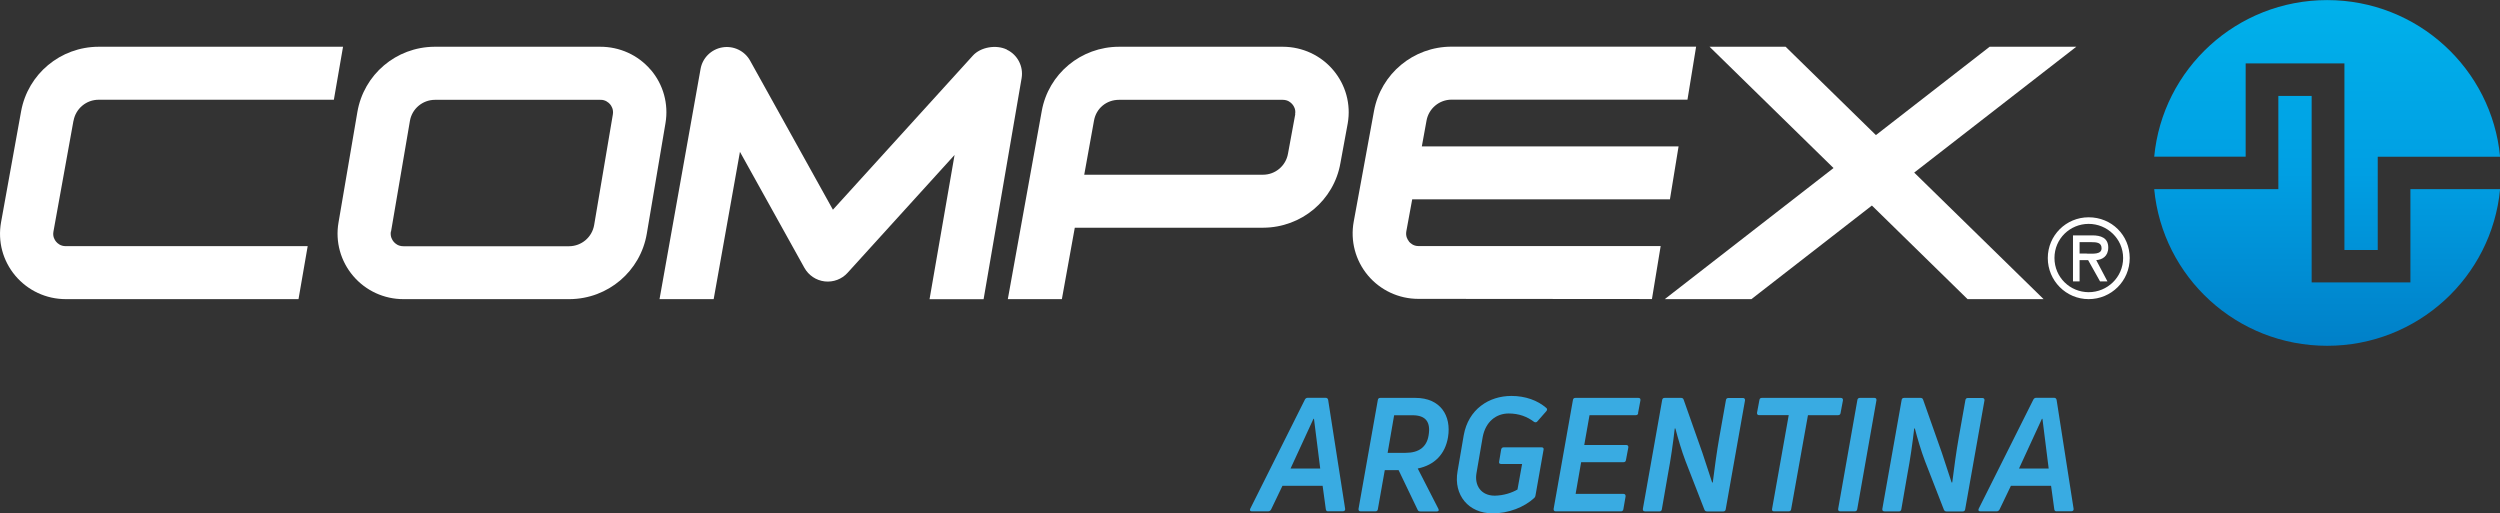
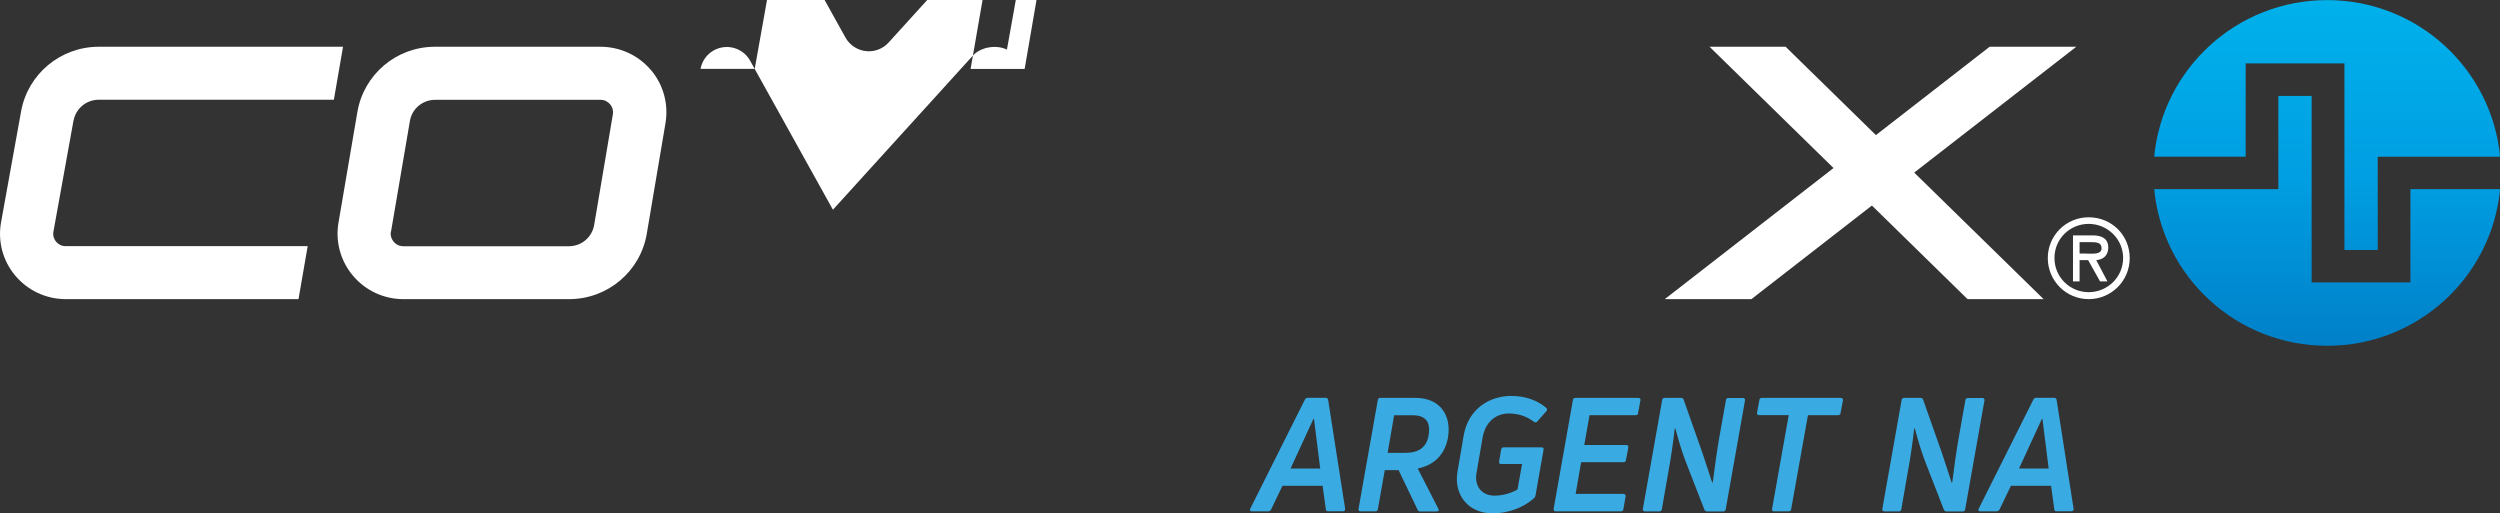
<svg xmlns="http://www.w3.org/2000/svg" id="Capa_1" data-name="Capa 1" viewBox="0 0 280.73 57.64">
  <rect x="0" y="0" width="280.73" height="57.64" fill="#333333" stroke="none" />
  <defs>
    <style>      .cls-1 {        fill: #fff;      }      .cls-2 {        clip-rule: evenodd;        fill: none;      }      .cls-3 {        fill: url(#Degradado_sin_nombre);      }      .cls-4 {        fill: #39abe2;      }      .cls-5 {        clip-path: url(#clippath);      }    </style>
    <clipPath id="clippath">
      <path class="cls-2" d="M255.84,10.77v10.47h-13.94c.93,9.87,9.26,17.59,19.42,17.59s18.49-7.72,19.42-17.59h-10.07v10.47h-11.09V10.77h-3.74ZM241.9,17.59h10.27V7.12h11.09v20.95h3.74v-10.47h13.74c-.93-9.87-9.27-17.59-19.42-17.59s-18.49,7.72-19.42,17.59Z" />
    </clipPath>
    <linearGradient id="Degradado_sin_nombre" data-name="Degradado sin nombre" x1="261.32" y1="38.83" x2="261.32" y2="0" gradientUnits="userSpaceOnUse">
      <stop offset="0" stop-color="#0080c8" />
      <stop offset=".5" stop-color="#009fe3" />
      <stop offset="1" stop-color="#00b1eb" />
    </linearGradient>
  </defs>
  <g class="cls-5">
    <rect class="cls-3" x="241.9" width="38.83" height="38.83" />
  </g>
-   <path class="cls-1" d="M113.07,5.57c-1.21-.59-2.96-.28-3.82.67l-15.72,17.31-9.3-16.74c-.61-1.1-1.86-1.7-3.11-1.49-1.25.21-2.23,1.18-2.45,2.41l-4.61,25.86h6.08l2.95-16.54,7.24,13.03c.47.84,1.32,1.41,2.28,1.52.96.11,1.92-.25,2.56-.96l12.02-13.24-2.81,16.2h6.07l4.27-24.83c.22-1.3-.45-2.61-1.64-3.18" />
+   <path class="cls-1" d="M113.07,5.57c-1.21-.59-2.96-.28-3.82.67l-15.72,17.31-9.3-16.74c-.61-1.1-1.86-1.7-3.11-1.49-1.25.21-2.23,1.18-2.45,2.41h6.08l2.95-16.54,7.24,13.03c.47.84,1.32,1.41,2.28,1.52.96.11,1.92-.25,2.56-.96l12.02-13.24-2.81,16.2h6.07l4.27-24.83c.22-1.3-.45-2.61-1.64-3.18" />
  <path class="cls-1" d="M8.26,13.55c.25-1.36,1.43-2.35,2.82-2.35h26.41s1.03-5.95,1.03-5.95H11.07c-4.28.01-7.94,3.06-8.7,7.25L.12,24.95c-.39,2.15.19,4.33,1.6,6.01,1.41,1.67,3.47,2.63,5.66,2.63h26.14l1.03-5.95H7.37c-.57,0-.91-.31-1.07-.5-.16-.19-.4-.58-.3-1.13l2.25-12.45Z" />
-   <path class="cls-1" d="M144.07,5.25h-18.4c-4.28,0-7.94,3.03-8.69,7.22l-3.81,21.12h6.07l1.45-8.02h21.16c4.3-.02,7.95-3.08,8.67-7.27l.82-4.45c.37-2.14-.22-4.31-1.63-5.98-1.4-1.66-3.46-2.61-5.64-2.62M145.45,12.81l-.82,4.45c-.24,1.36-1.42,2.36-2.81,2.36h-20.07l1.1-6.09c.25-1.37,1.4-2.32,2.8-2.32h18.4c.57,0,.91.31,1.07.5.16.19.41.57.31,1.11Z" />
-   <path class="cls-1" d="M158.22,27.11c-.16-.19-.4-.58-.3-1.14l.66-3.59h28.94s.97-5.94.97-5.94h-28.83s.53-2.91.53-2.91c.25-1.35,1.43-2.34,2.81-2.34h26.49s.97-5.95.97-5.95h-27.47c-4.27,0-7.93,3.04-8.7,7.22l-2.28,12.44c-.39,2.15.19,4.34,1.59,6.02,1.4,1.67,3.47,2.64,5.66,2.64l26.24.02.98-5.95h-27.21c-.57,0-.91-.34-1.07-.52" />
  <polygon class="cls-1" points="233.15 5.25 223.42 5.25 210.65 15.17 200.51 5.25 191.97 5.25 205.89 18.87 186.94 33.59 196.67 33.59 210.2 23.08 220.94 33.59 229.48 33.59 214.95 19.38 233.15 5.25" />
  <path class="cls-1" d="M73.06,7.83c-1.42-1.66-3.49-2.59-5.68-2.58h-18.6c-4.3.03-7.93,3.12-8.65,7.33l-2.12,12.42c-.37,2.15.24,4.34,1.66,6,1.41,1.65,3.46,2.59,5.63,2.59h18.67c4.3-.03,7.95-3.13,8.66-7.35l2.1-12.42c.36-2.15-.24-4.33-1.66-5.99M43.91,26l2.12-12.42c.23-1.36,1.41-2.36,2.8-2.37h18.59c.55-.02.92.31,1.08.49.16.19.41.58.32,1.14l-2.1,12.42c-.23,1.37-1.41,2.38-2.81,2.39h-18.61c-.59,0-.93-.31-1.09-.5-.16-.19-.41-.58-.32-1.15Z" />
  <path class="cls-1" d="M236.74,27.8c0-1.1-.84-1.37-1.8-1.37h-2.16v5.17h.74v-2.39h.96l1.34,2.39h.83l-1.26-2.39c.65-.05,1.35-.4,1.35-1.42M234.31,28.47h-.79v-1.28h1.28c.65,0,1.19.05,1.19.69,0,.72-.98.6-1.68.6Z" />
  <path class="cls-1" d="M234.54,24.4c-2.54,0-4.59,2.04-4.59,4.58s2.05,4.61,4.59,4.61,4.61-2.04,4.61-4.61-2.03-4.58-4.61-4.58M234.54,32.81c-2.08,0-3.84-1.66-3.84-3.84s1.76-3.83,3.84-3.83,3.87,1.67,3.87,3.83-1.77,3.84-3.87,3.84Z" />
  <g>
    <path class="cls-4" d="M149.15,57.42c-.16,0-.25-.07-.27-.23l-.36-2.64h-4.51l-1.28,2.67c-.07.12-.18.2-.32.2h-1.84c-.2,0-.25-.12-.18-.29l6.15-12.28c.07-.12.18-.18.3-.18h2.01c.16,0,.25.07.29.23l1.91,12.24c.02.16-.07.27-.25.27h-1.66ZM147.49,47.03l-2.57,5.58h3.33l-.7-5.58h-.07Z" />
    <path class="cls-4" d="M152.78,57.42c-.16,0-.25-.11-.23-.27l2.17-12.24c.02-.14.11-.23.27-.23h3.96c2.78,0,4.05,1.98,3.65,4.42-.32,1.89-1.5,3.12-3.4,3.51l2.32,4.53c.09.18.02.29-.18.29h-1.85c-.14,0-.25-.05-.3-.18l-2.14-4.46h-1.55l-.78,4.4c-.02.14-.11.23-.27.23h-1.66ZM155.83,50.85h2.01c1.5,0,2.37-.66,2.58-1.96.25-1.48-.3-2.26-1.8-2.26h-2.07l-.73,4.22Z" />
    <path class="cls-4" d="M167.57,57.64c-2.64,0-4.37-2.03-3.9-4.71l.69-4.03c.52-2.96,2.85-4.44,5.36-4.44,1.57,0,2.94.5,3.92,1.35.12.11.11.23,0,.36l-1.02,1.16c-.09.11-.23.12-.36.04-.75-.57-1.67-.94-2.85-.94-1.39,0-2.6.91-2.92,2.67l-.69,4.01c-.25,1.39.5,2.55,2.05,2.55.98-.02,1.87-.3,2.55-.69l.52-2.87h-2.37c-.18,0-.25-.11-.21-.27l.23-1.37c.04-.14.12-.23.29-.23h4.26c.16,0,.25.11.21.27l-.91,5.15c-.02.12-.05.18-.14.27-1.12,1.03-2.87,1.73-4.71,1.73Z" />
    <path class="cls-4" d="M183.96,46.39c-.02.14-.11.23-.27.23h-5.2l-.59,3.35h4.72c.16,0,.25.11.23.27l-.27,1.43c-.02.14-.11.23-.27.23h-4.76l-.62,3.56h5.38c.16,0,.25.11.23.29l-.25,1.44c-.02.14-.11.23-.27.23h-7.33c-.16,0-.25-.11-.23-.27l2.17-12.24c.02-.14.11-.23.27-.23h7.08c.18,0,.25.11.23.27l-.27,1.44Z" />
    <path class="cls-4" d="M184.71,57.42c-.18,0-.25-.11-.23-.27l2.17-12.24c.02-.14.11-.23.27-.23h1.85c.12,0,.25.05.29.2l2.1,5.95c.37,1.1.78,2.39,1.1,3.35h.07c.2-1.57.45-3.47.73-5.04l.75-4.22c.02-.14.12-.23.27-.23h1.64c.16,0,.25.11.23.27l-2.17,12.24c-.02.14-.11.23-.27.23h-1.83c-.12,0-.23-.05-.29-.2l-2.12-5.45c-.43-1.12-.86-2.6-1.14-3.67h-.07c-.18,1.6-.46,3.56-.77,5.17l-.68,3.92c-.02.14-.12.23-.27.23h-1.64Z" />
    <path class="cls-4" d="M206.72,44.68c.16,0,.25.11.23.27l-.27,1.44c-.02.14-.12.23-.27.23h-3.39l-1.89,10.57c-.02.14-.11.23-.27.23h-1.66c-.16,0-.25-.11-.21-.27l1.87-10.53h-3.33c-.16,0-.25-.11-.23-.27l.27-1.44c.02-.14.11-.23.27-.23h8.88Z" />
-     <path class="cls-4" d="M208.55,57.19c-.02.14-.12.23-.27.23h-1.64c-.18,0-.25-.11-.23-.27l2.16-12.24c.02-.14.12-.23.27-.23h1.64c.18,0,.25.11.23.27l-2.16,12.24Z" />
    <path class="cls-4" d="M211.6,57.42c-.18,0-.25-.11-.23-.27l2.17-12.24c.02-.14.11-.23.27-.23h1.85c.12,0,.25.05.29.2l2.1,5.95c.37,1.1.78,2.39,1.1,3.35h.07c.2-1.57.45-3.47.73-5.04l.75-4.22c.02-.14.12-.23.27-.23h1.64c.16,0,.25.11.23.27l-2.17,12.24c-.02.14-.11.23-.27.23h-1.83c-.12,0-.23-.05-.29-.2l-2.12-5.45c-.43-1.12-.86-2.6-1.14-3.67h-.07c-.18,1.6-.46,3.56-.77,5.17l-.68,3.92c-.02.14-.12.23-.27.23h-1.64Z" />
    <path class="cls-4" d="M230.95,57.42c-.16,0-.25-.07-.27-.23l-.36-2.64h-4.51l-1.28,2.67c-.07.12-.18.2-.32.2h-1.84c-.2,0-.25-.12-.18-.29l6.15-12.28c.07-.12.18-.18.3-.18h2.01c.16,0,.25.07.29.23l1.91,12.24c.02.16-.07.27-.25.27h-1.66ZM229.29,47.03l-2.57,5.58h3.33l-.7-5.58h-.07Z" />
  </g>
</svg>